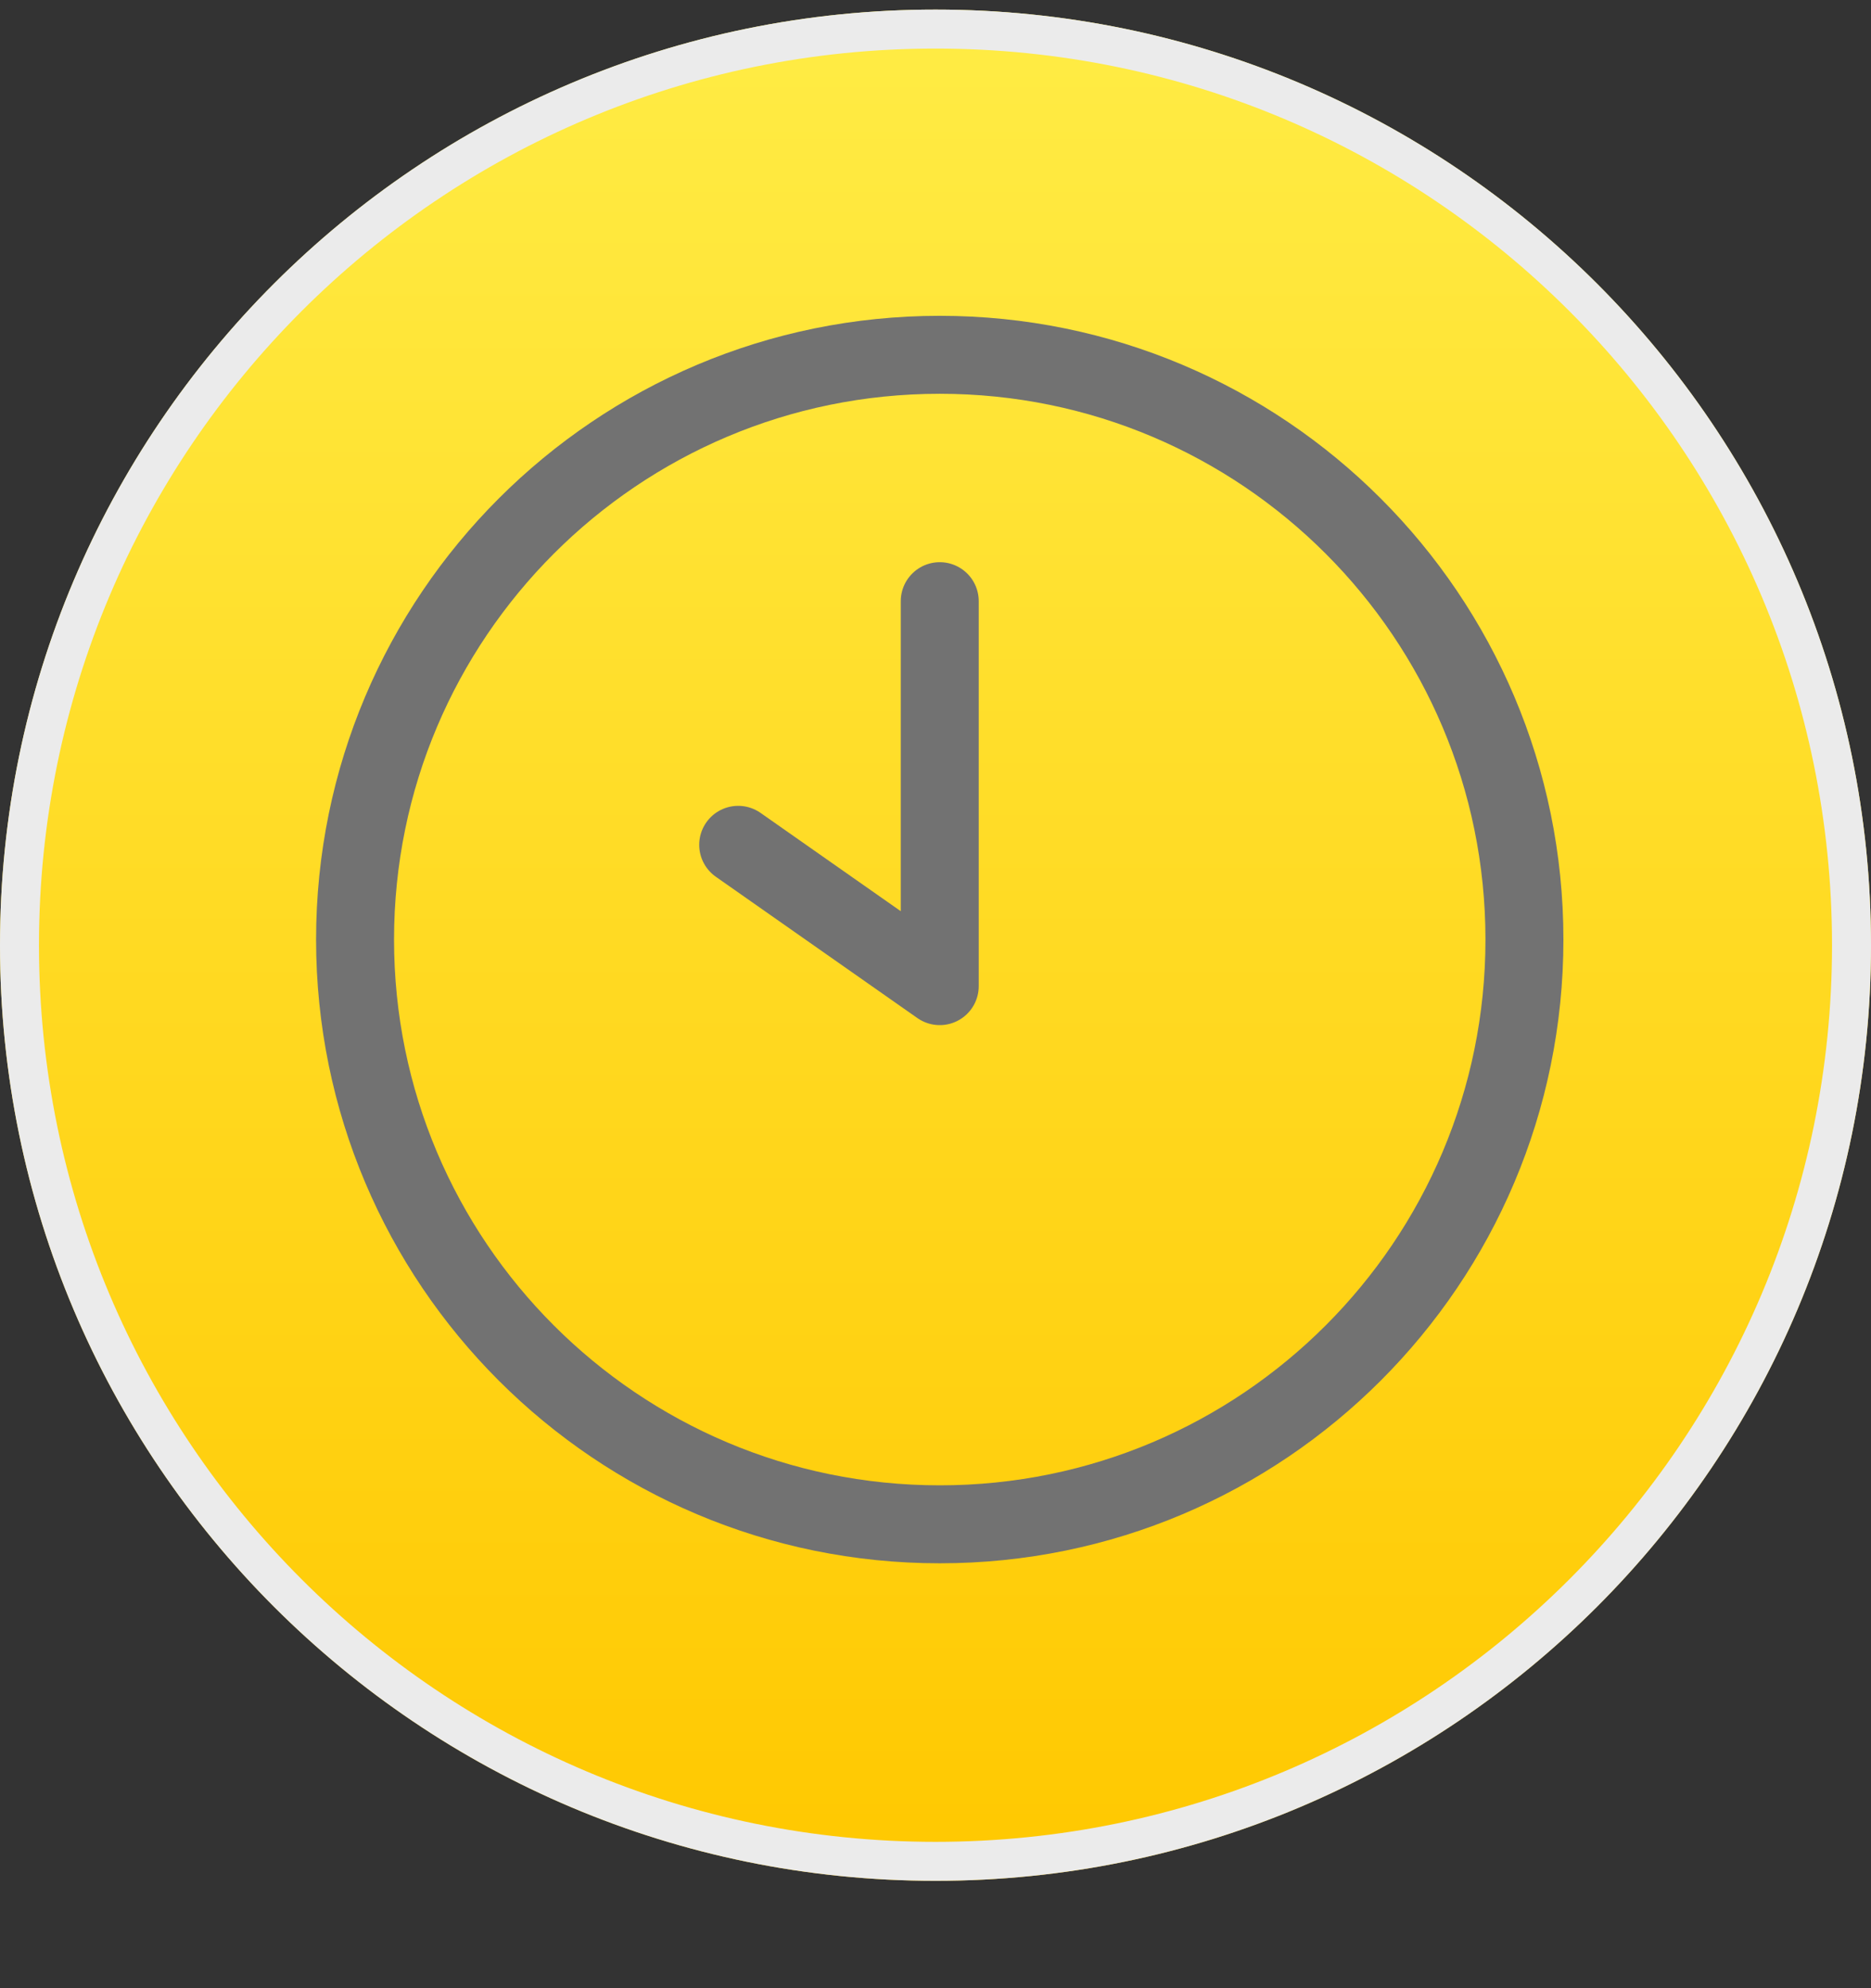
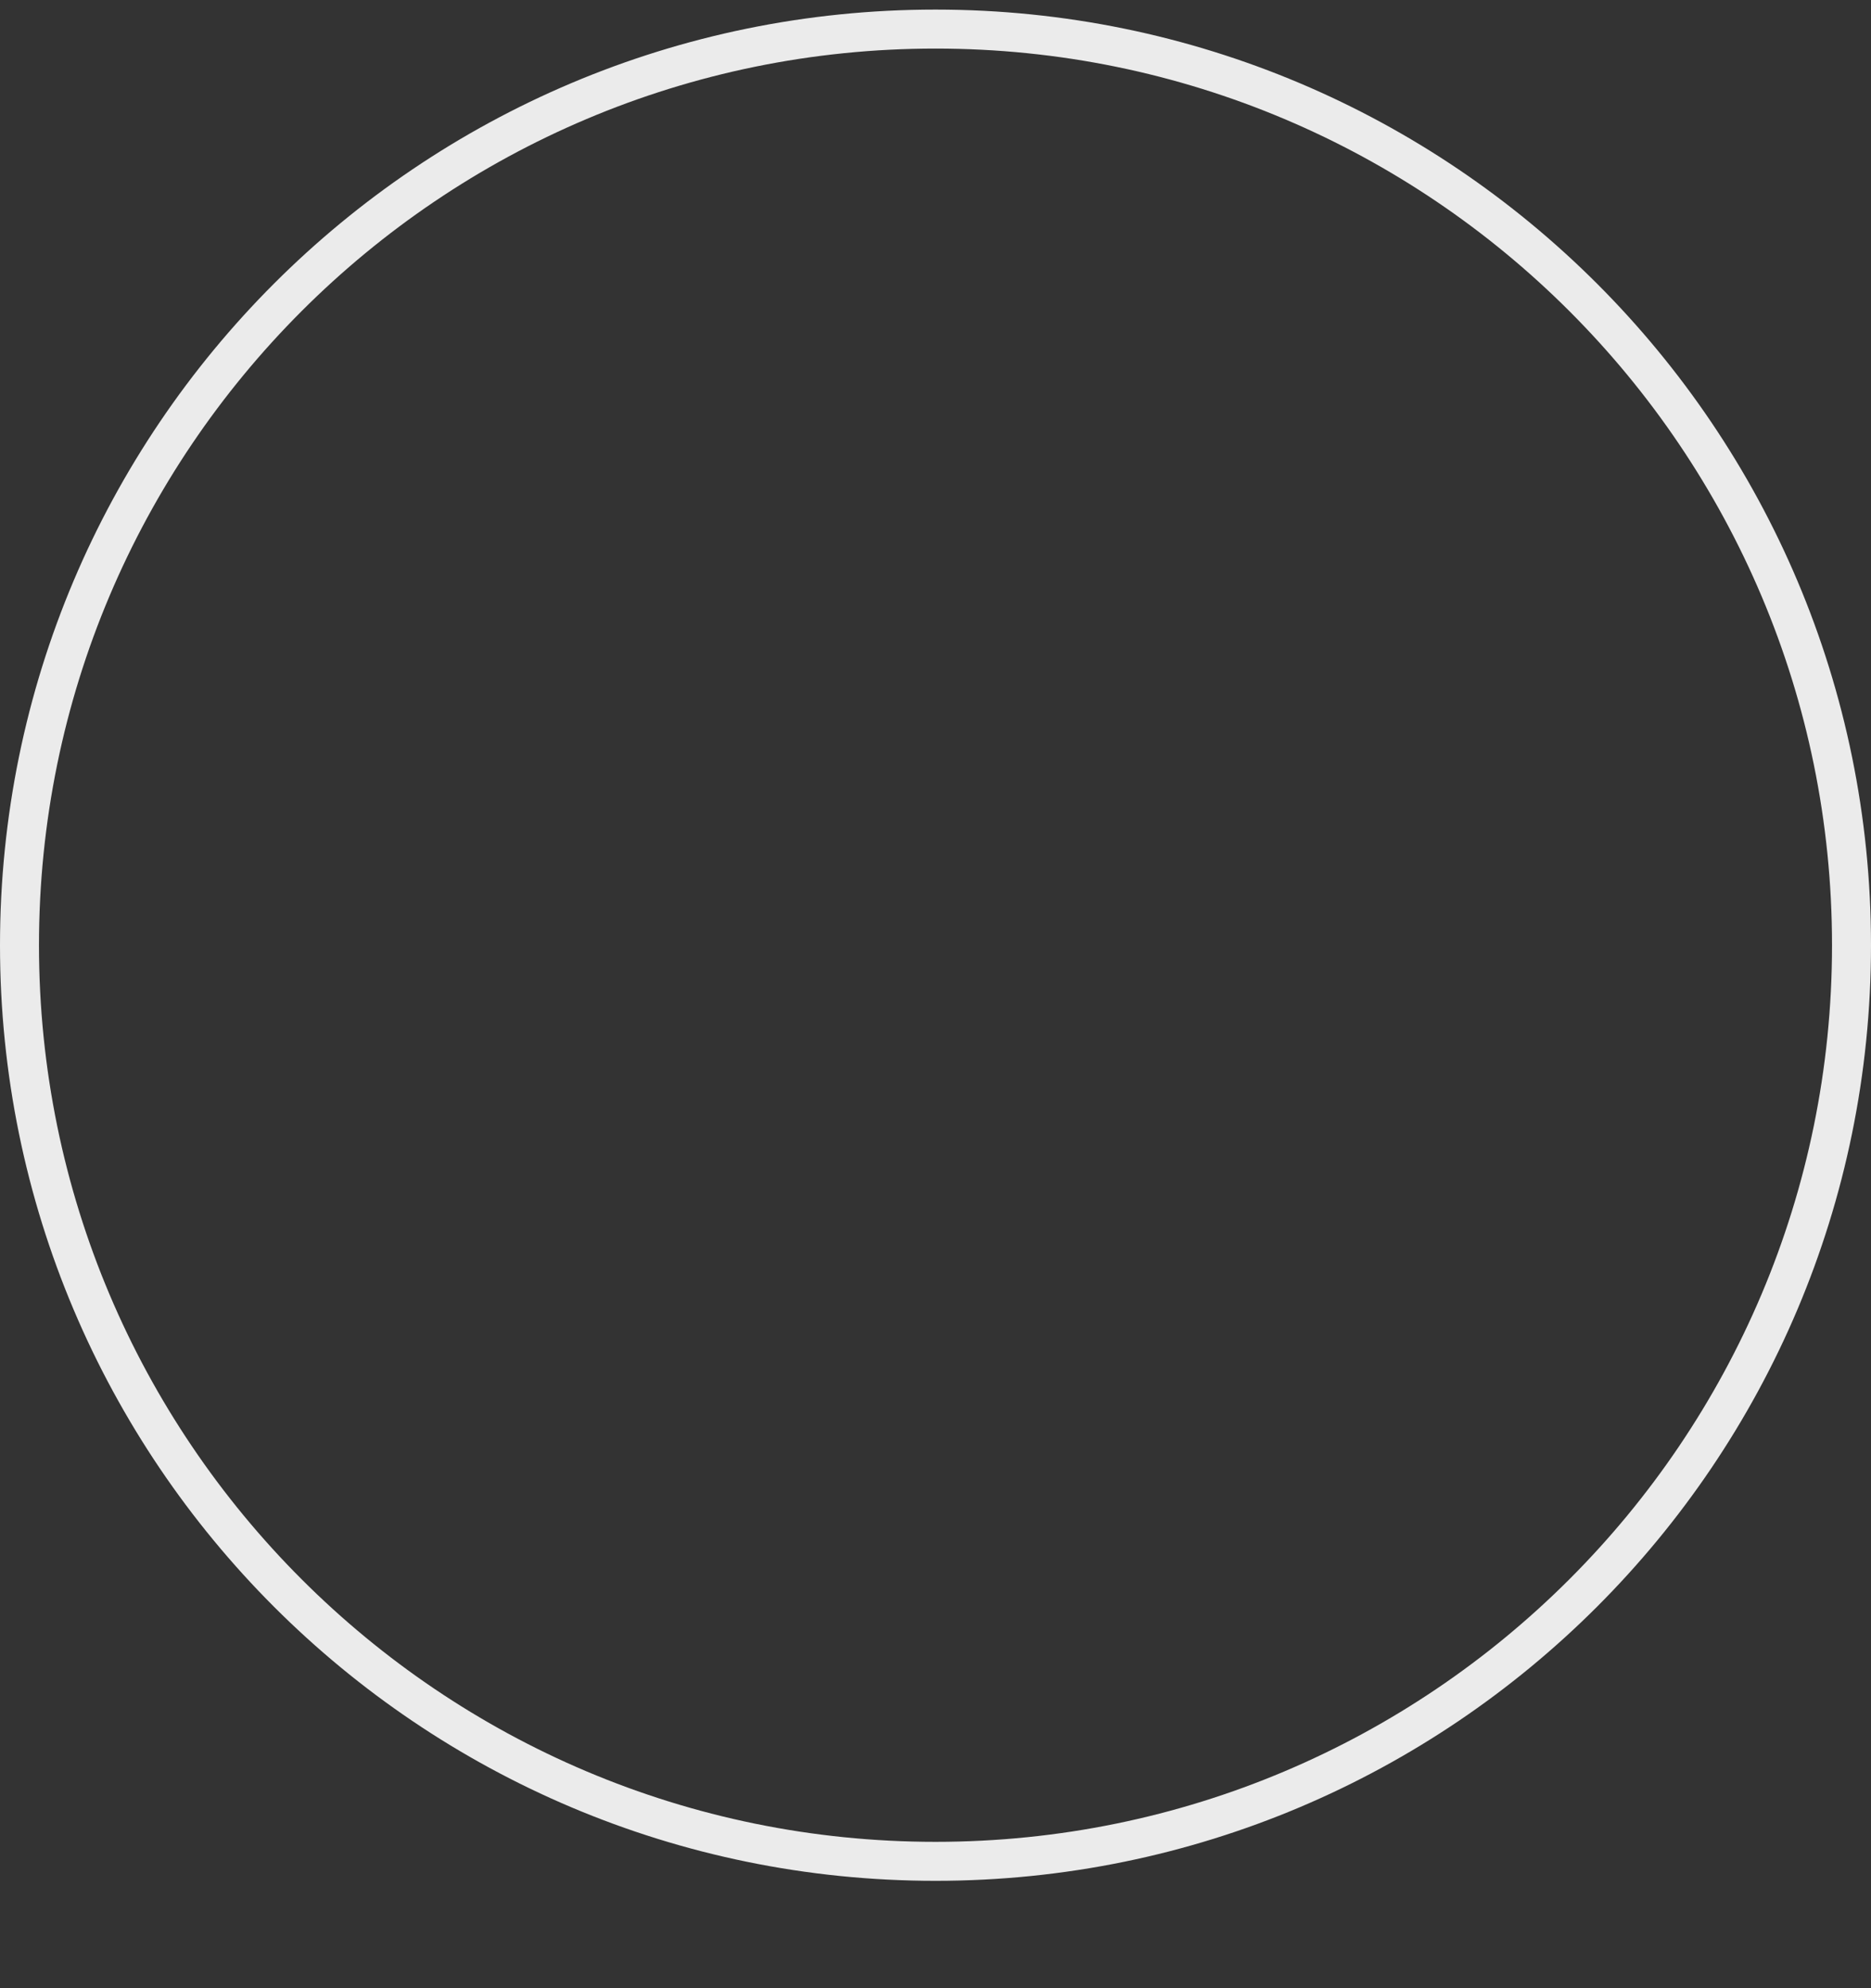
<svg xmlns="http://www.w3.org/2000/svg" width="48" height="51" viewBox="0 0 48 51" fill="none">
  <rect x="0" y="0" width="48" height="51" fill="#333333" stroke="none" />
  <g>
-     <path d="M0 24.246C0 10.991 10.745 0.246 24 0.246C37.255 0.246 48 10.991 48 24.246C48 37.5 37.255 48.246 24 48.246C10.745 48.246 0 37.5 0 24.246Z" fill="url(#paint0_linear_15215_64237)" />
    <path d="M0.5 24.246C0.5 11.267 11.021 0.746 24 0.746C36.979 0.746 47.5 11.267 47.5 24.246C47.5 37.224 36.979 47.746 24 47.746C11.021 47.746 0.5 37.224 0.5 24.246Z" stroke="#EBEBEB" />
-     <path d="M24.109 39.101C32.394 39.101 39.109 32.385 39.109 24.101C39.109 15.816 32.394 9.101 24.109 9.101C15.825 9.101 9.109 15.816 9.109 24.101C9.109 32.385 15.825 39.101 24.109 39.101Z" stroke="#727272" stroke-width="2" stroke-linecap="round" stroke-linejoin="round" />
-     <path d="M18.938 21.671L24.109 25.296V15.421" stroke="#727272" stroke-width="2" stroke-linecap="round" stroke-linejoin="round" />
  </g>
  <defs>
    <filter id="filter0_d_15215_64237" x="0" y="0.246" width="48" height="50" filterUnits="userSpaceOnUse" color-interpolation-filters="sRGB">
      <feFlood flood-opacity="0" result="BackgroundImageFix" />
      <feColorMatrix in="SourceAlpha" type="matrix" values="0 0 0 0 0 0 0 0 0 0 0 0 0 0 0 0 0 0 127 0" result="hardAlpha" />
      <feOffset dy="2" />
      <feComposite in2="hardAlpha" operator="out" />
      <feColorMatrix type="matrix" values="0 0 0 0 0.922 0 0 0 0 0.922 0 0 0 0 0.922 0 0 0 1 0" />
      <feBlend mode="normal" in2="BackgroundImageFix" result="effect1_dropShadow_15215_64237" />
      <feBlend mode="normal" in="SourceGraphic" in2="effect1_dropShadow_15215_64237" result="shape" />
    </filter>
    <linearGradient id="paint0_linear_15215_64237" x1="24" y1="0.246" x2="24" y2="48.246" gradientUnits="userSpaceOnUse">
      <stop stop-color="#FFEC45" />
      <stop offset="1" stop-color="#FFC800" />
    </linearGradient>
  </defs>
</svg>